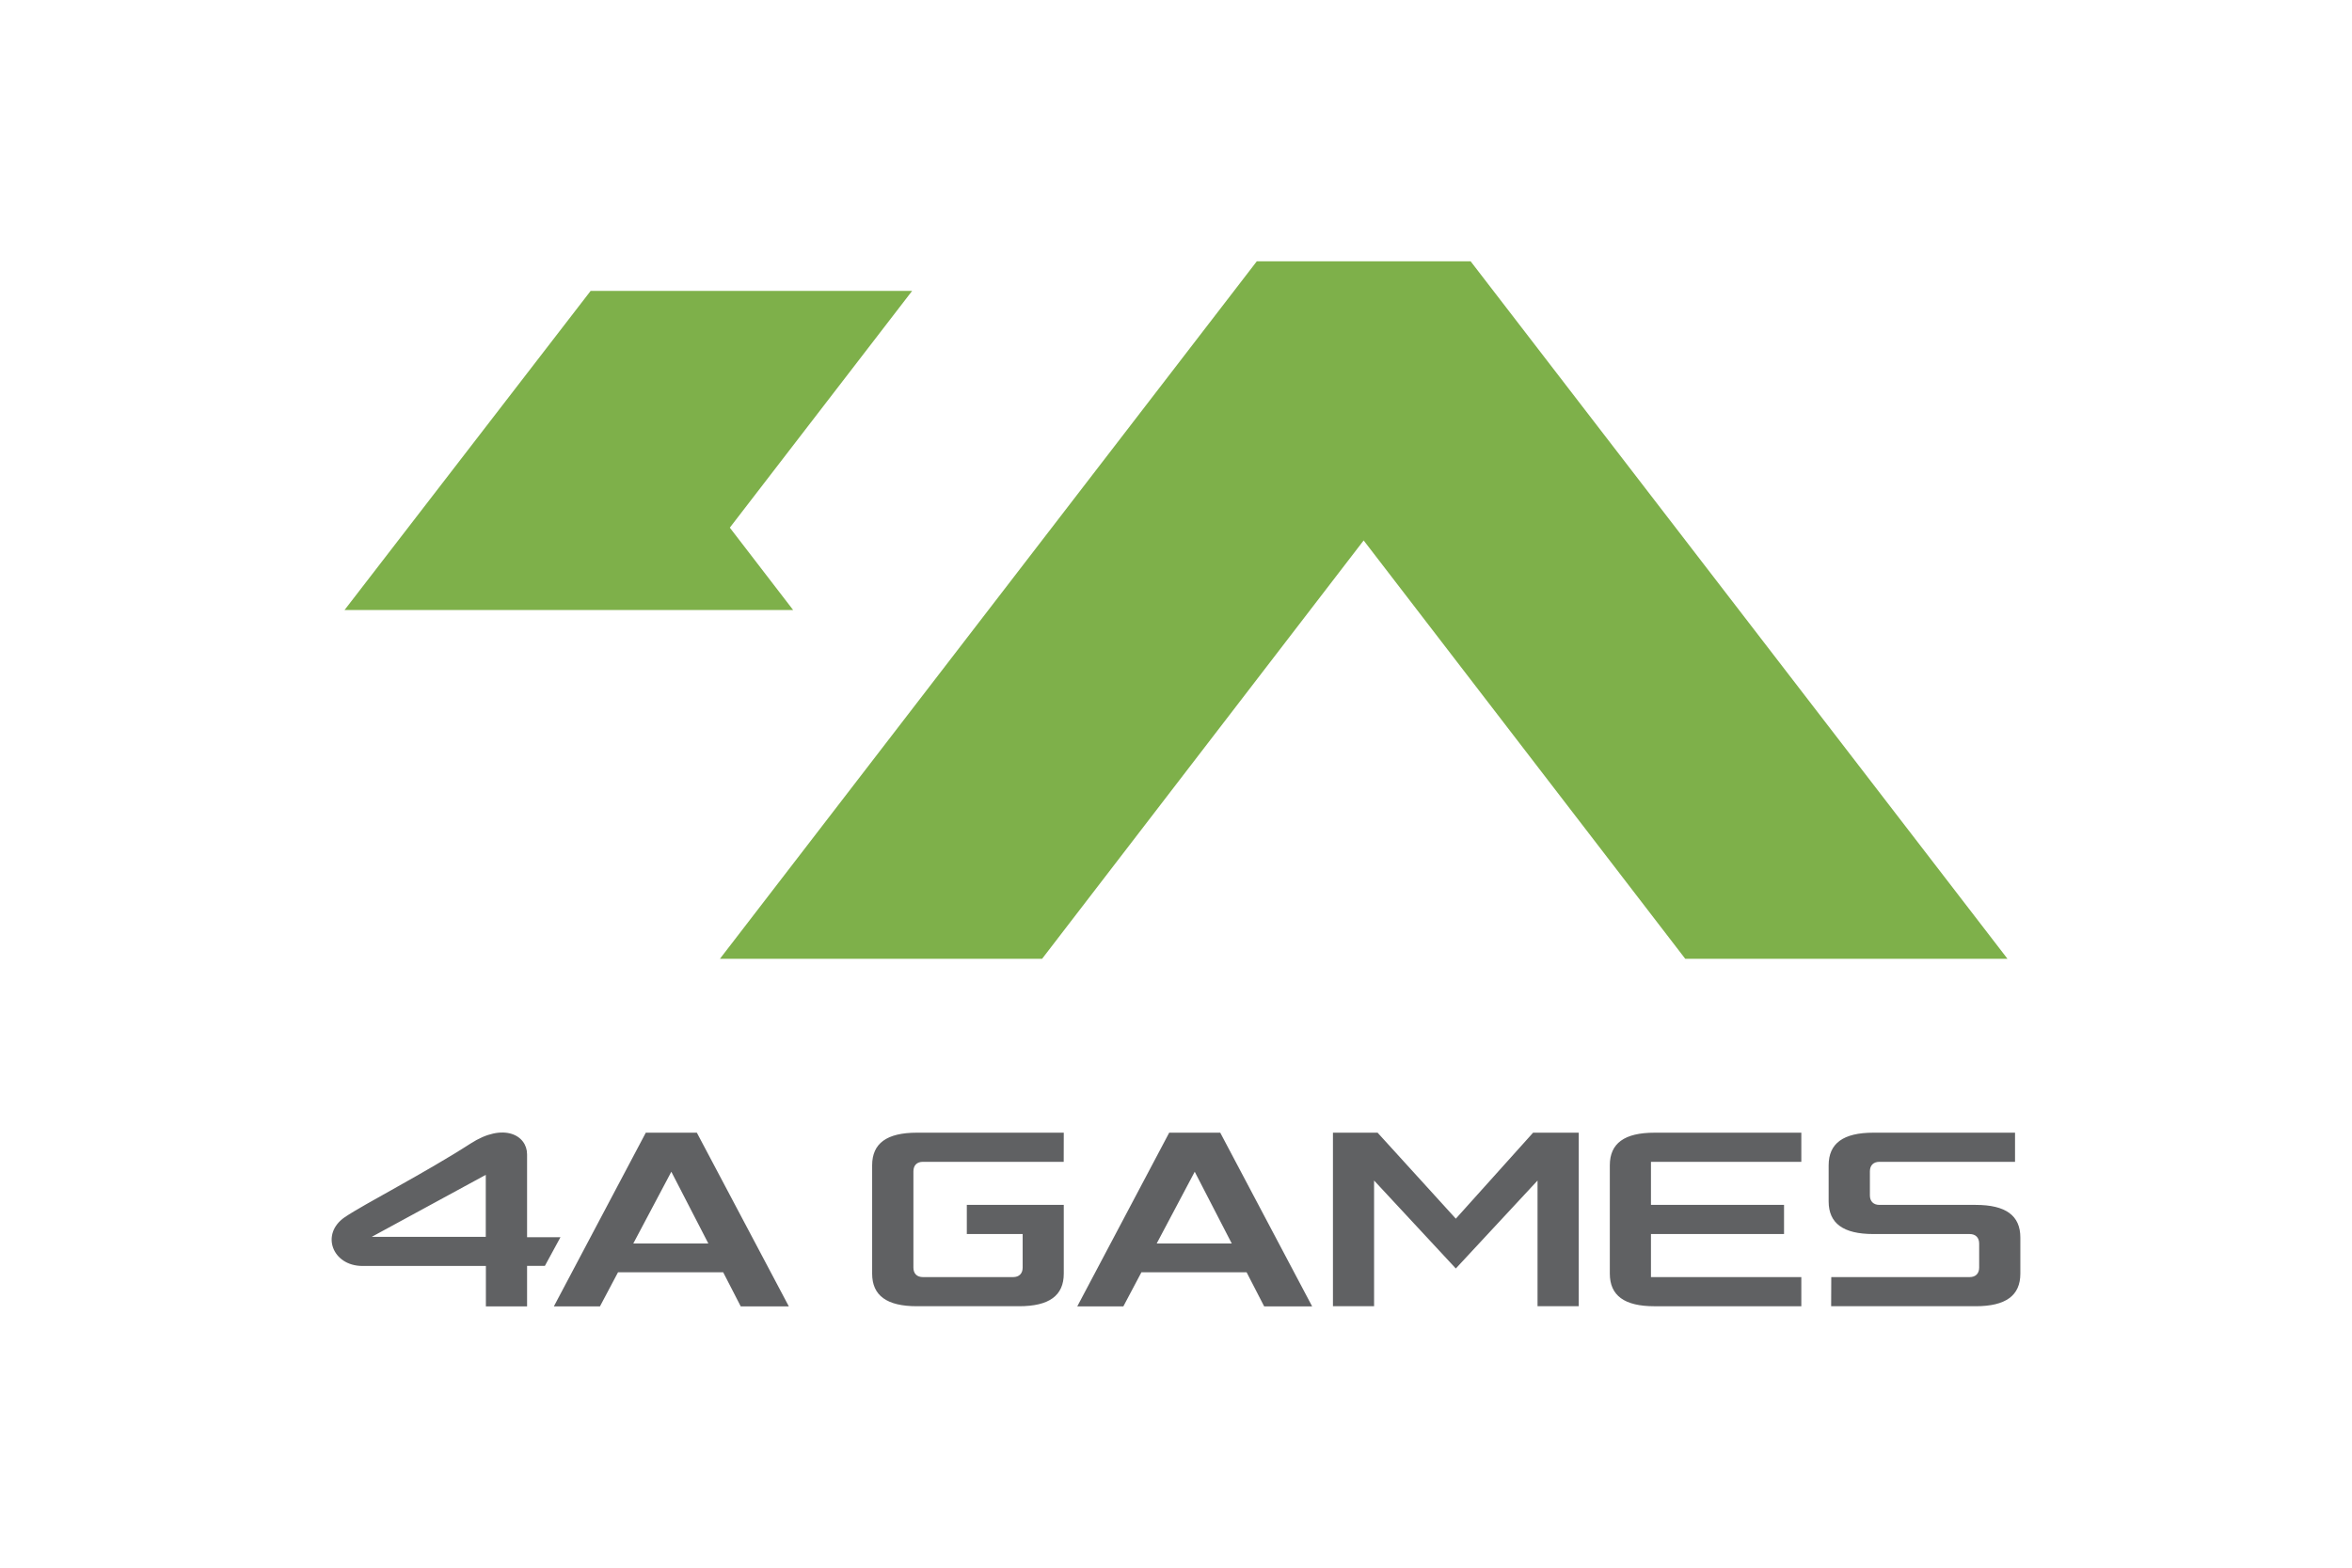
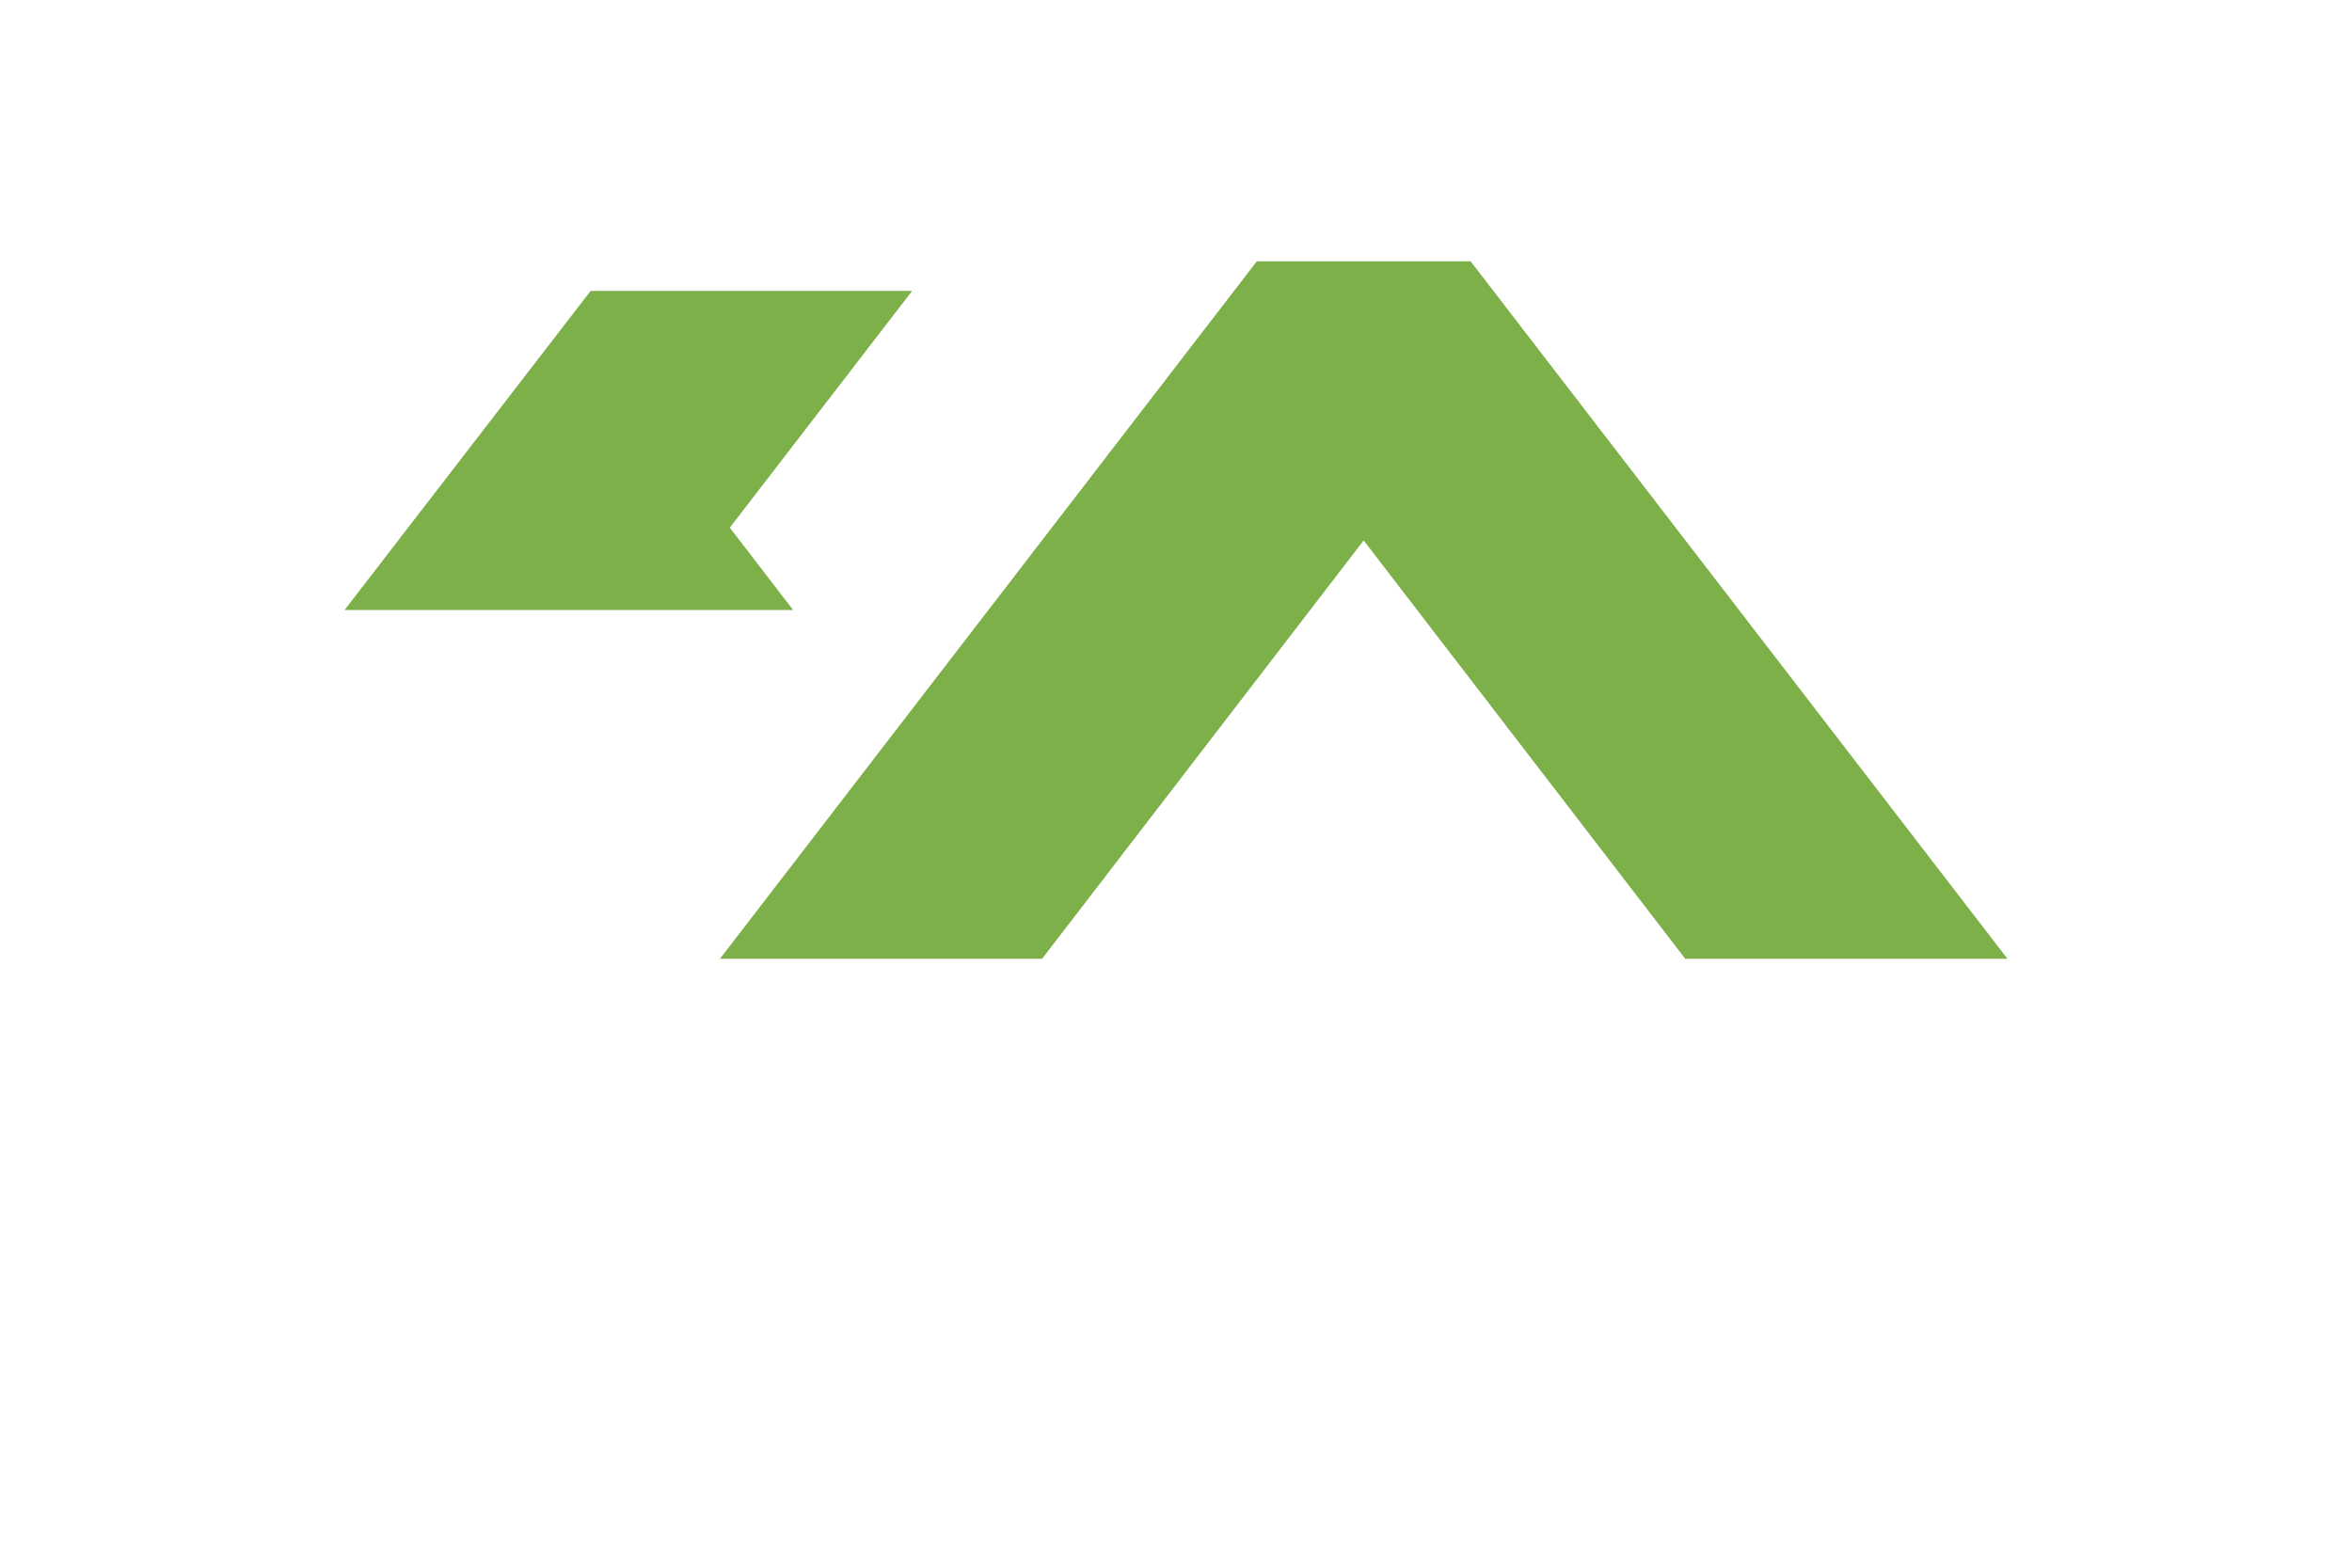
<svg xmlns="http://www.w3.org/2000/svg" width="1200" height="800" viewBox="0 0 1200 800" fill="none">
  <path d="M1024.23 489.282L750.311 133.333H641.238L367.309 489.282H531.676L695.741 275.792L859.824 489.282H1024.23ZM372.358 269.267L465.383 148.437H301.352L175.771 311.312H404.676L372.358 269.267Z" fill="#7EB04A" />
-   <path d="M470.854 592.884H542.709L542.742 578.015H467.79C452.446 578.015 444.971 583.448 444.971 594.663V649.923C444.971 661.148 452.451 666.576 467.794 666.576H519.962C535.306 666.576 542.742 661.148 542.742 649.923V614.863H493.274V629.732H521.765V646.874C521.765 649.89 519.948 651.707 516.922 651.707H470.858C467.809 651.707 466.025 649.89 466.025 646.874V597.751C466.025 594.696 467.804 592.884 470.854 592.884ZM782.191 578.015L742.768 621.897L702.851 578.015H680.076V666.547H701.063V602.426L742.768 647.315L784.459 602.44V666.547H805.48V578.015H794.96H782.191ZM821.336 594.663V649.923C821.336 661.143 828.778 666.585 844.121 666.585H919.045V651.702H842.328V629.732H910.223V614.863H842.328V592.884H919.045V578.02H844.121C828.778 578.02 821.336 583.448 821.336 594.663ZM1007.98 614.863H958.885C955.817 614.863 954.028 613.032 954.028 610.025V597.751C954.028 594.701 955.821 592.884 958.885 592.884H1028.08V578.015H955.802C940.459 578.015 932.984 583.452 932.984 594.668V613.065C932.984 624.319 940.464 629.737 955.807 629.737H1004.93C1007.97 629.737 1009.78 631.559 1009.78 634.599V646.874C1009.78 649.894 1007.97 651.707 1004.93 651.707H934.321L934.259 666.576H1007.98C1023.36 666.576 1030.79 661.148 1030.79 649.923V631.525C1030.79 620.301 1023.36 614.863 1007.98 614.863ZM323.106 634.565L342.515 597.942L361.402 634.565H323.106ZM329.492 578.02L282.575 666.667H306.094L315.324 649.233H368.963L377.935 666.667H402.47L355.538 578.02H329.492ZM590.149 634.565L609.553 597.942L628.45 634.565H590.149ZM596.531 578.02L549.618 666.667H573.132L582.367 649.233H636.011L644.992 666.667H669.47L622.576 578.02H596.531ZM247.846 599.529V631.156H189.685L247.846 599.529ZM285.951 631.358H268.915V589.077C268.915 579.271 256.918 572.678 240.079 583.558C217.006 598.455 185.585 614.542 175.881 621.154C163.395 629.699 169.59 646.025 184.928 646.025H247.899V666.667H268.915V645.991H277.996L285.951 631.358Z" fill="#606163" />
</svg>